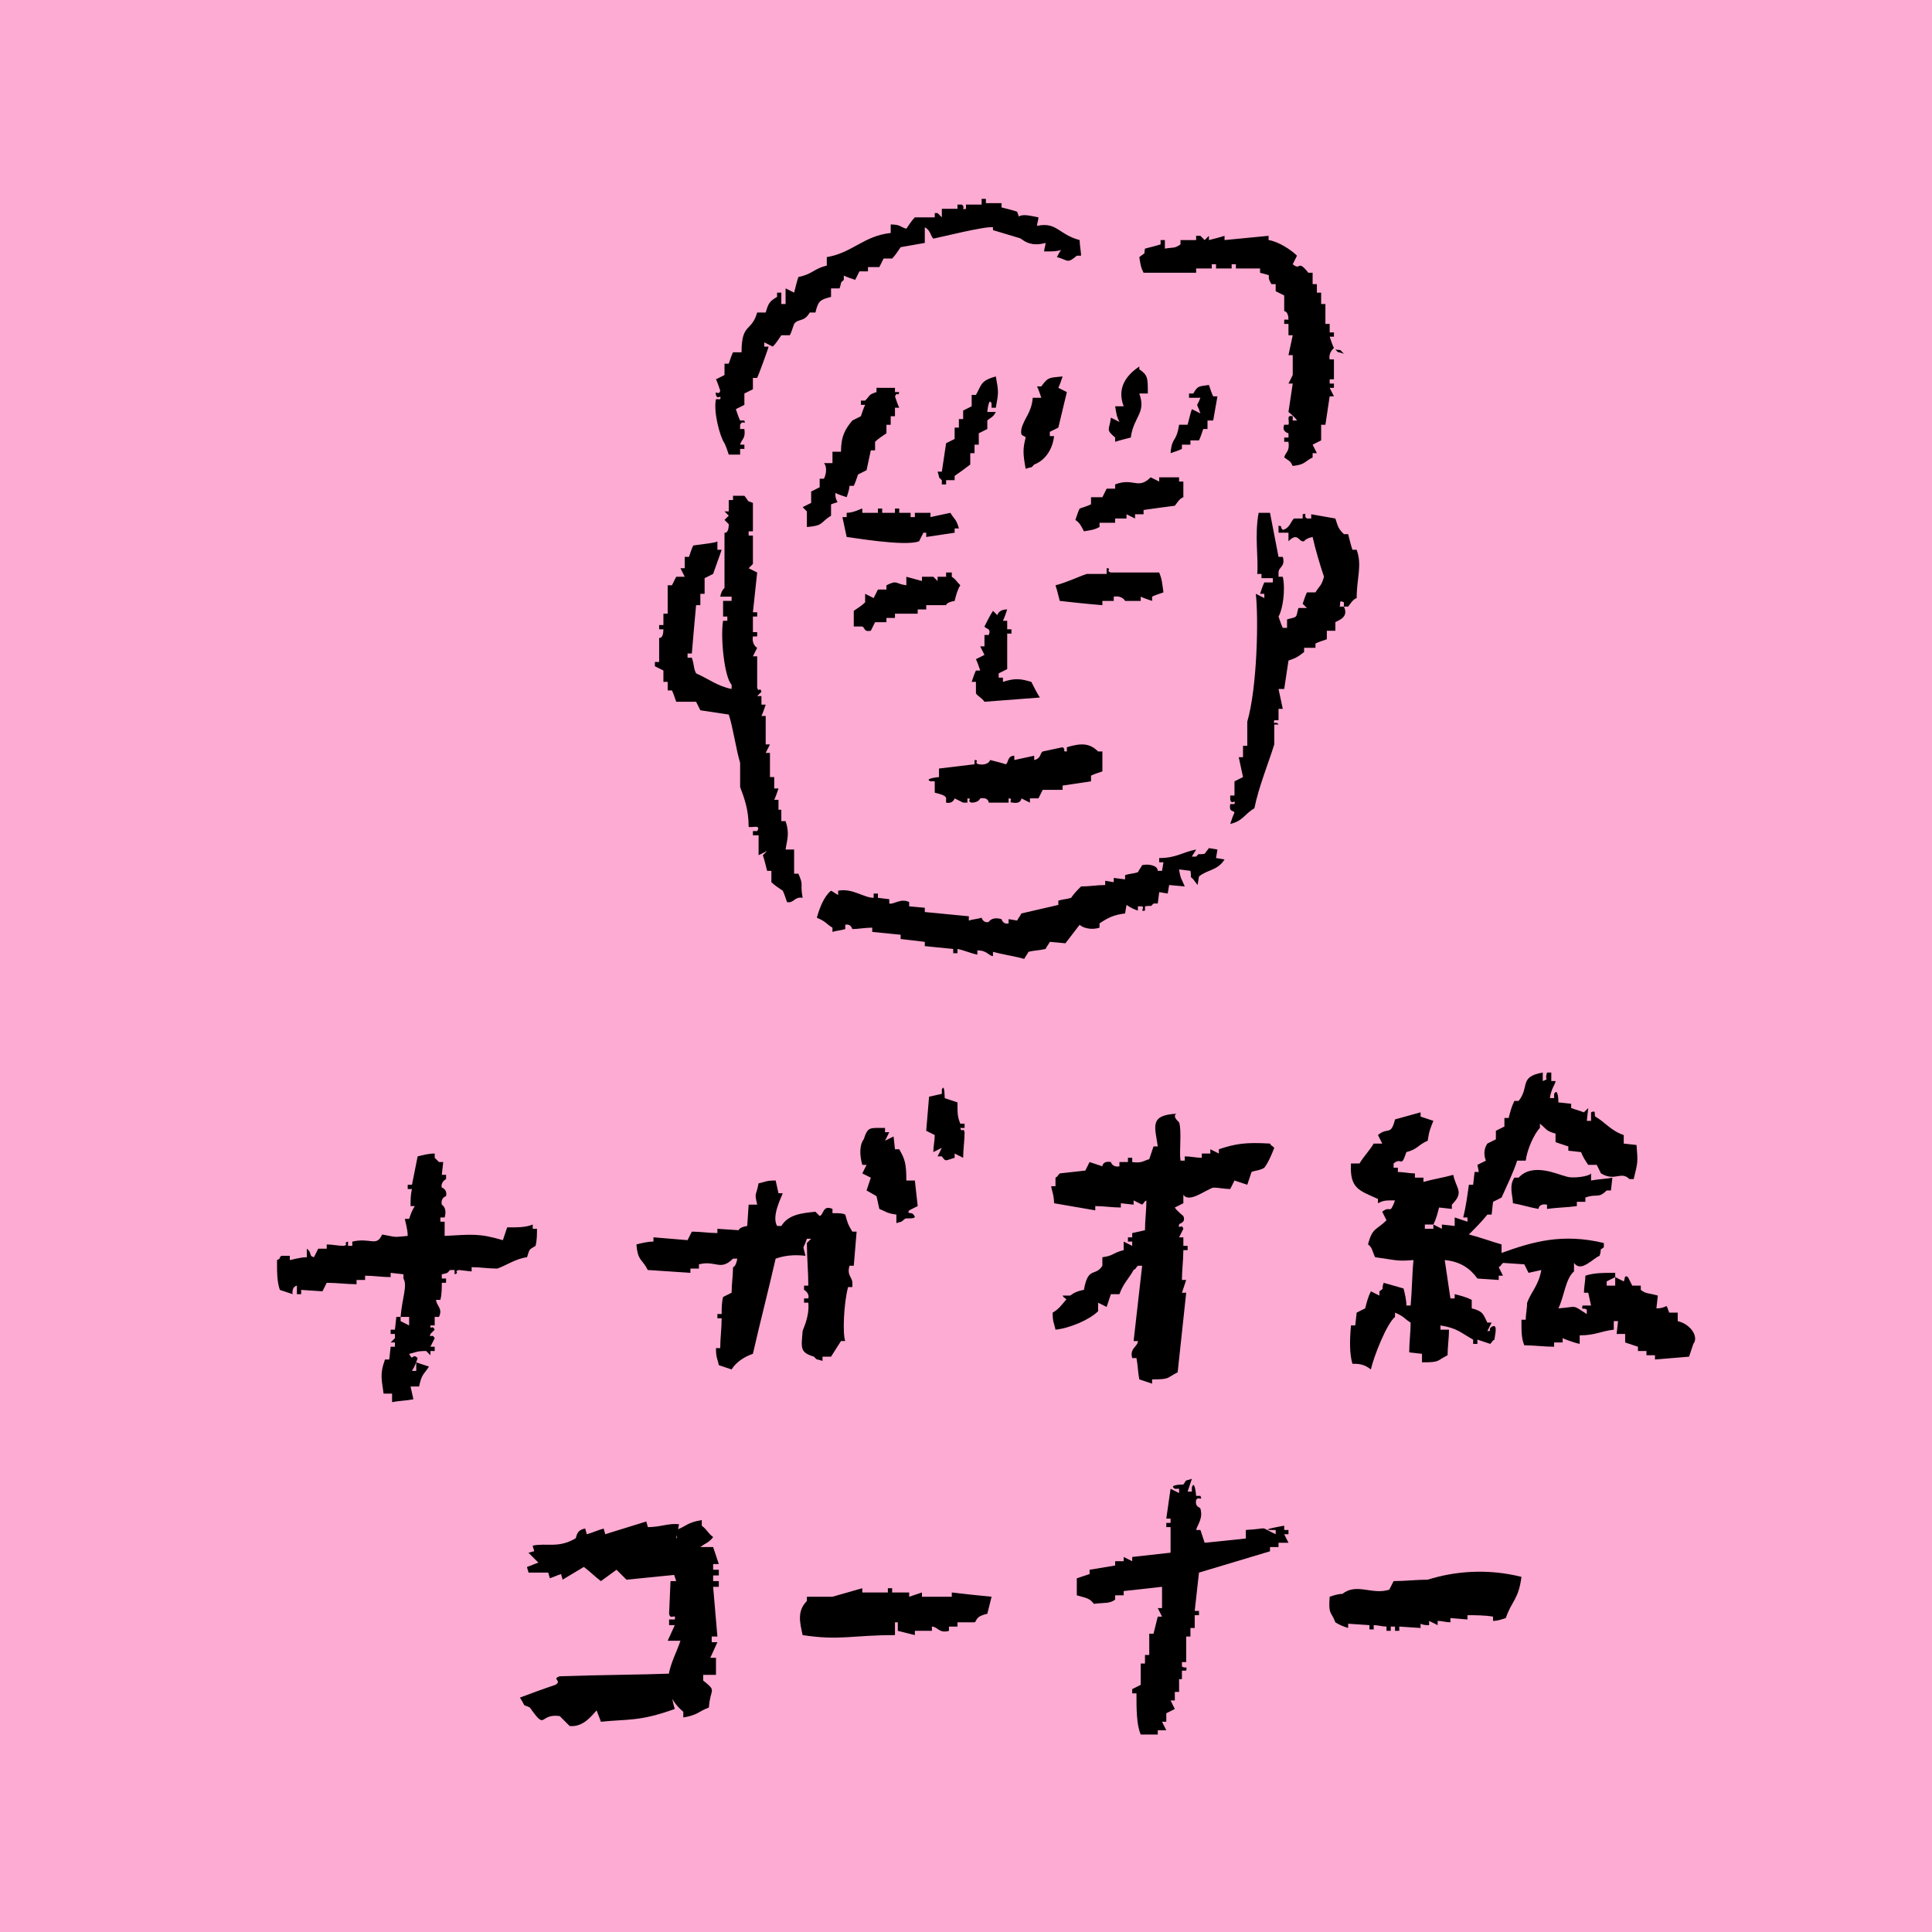
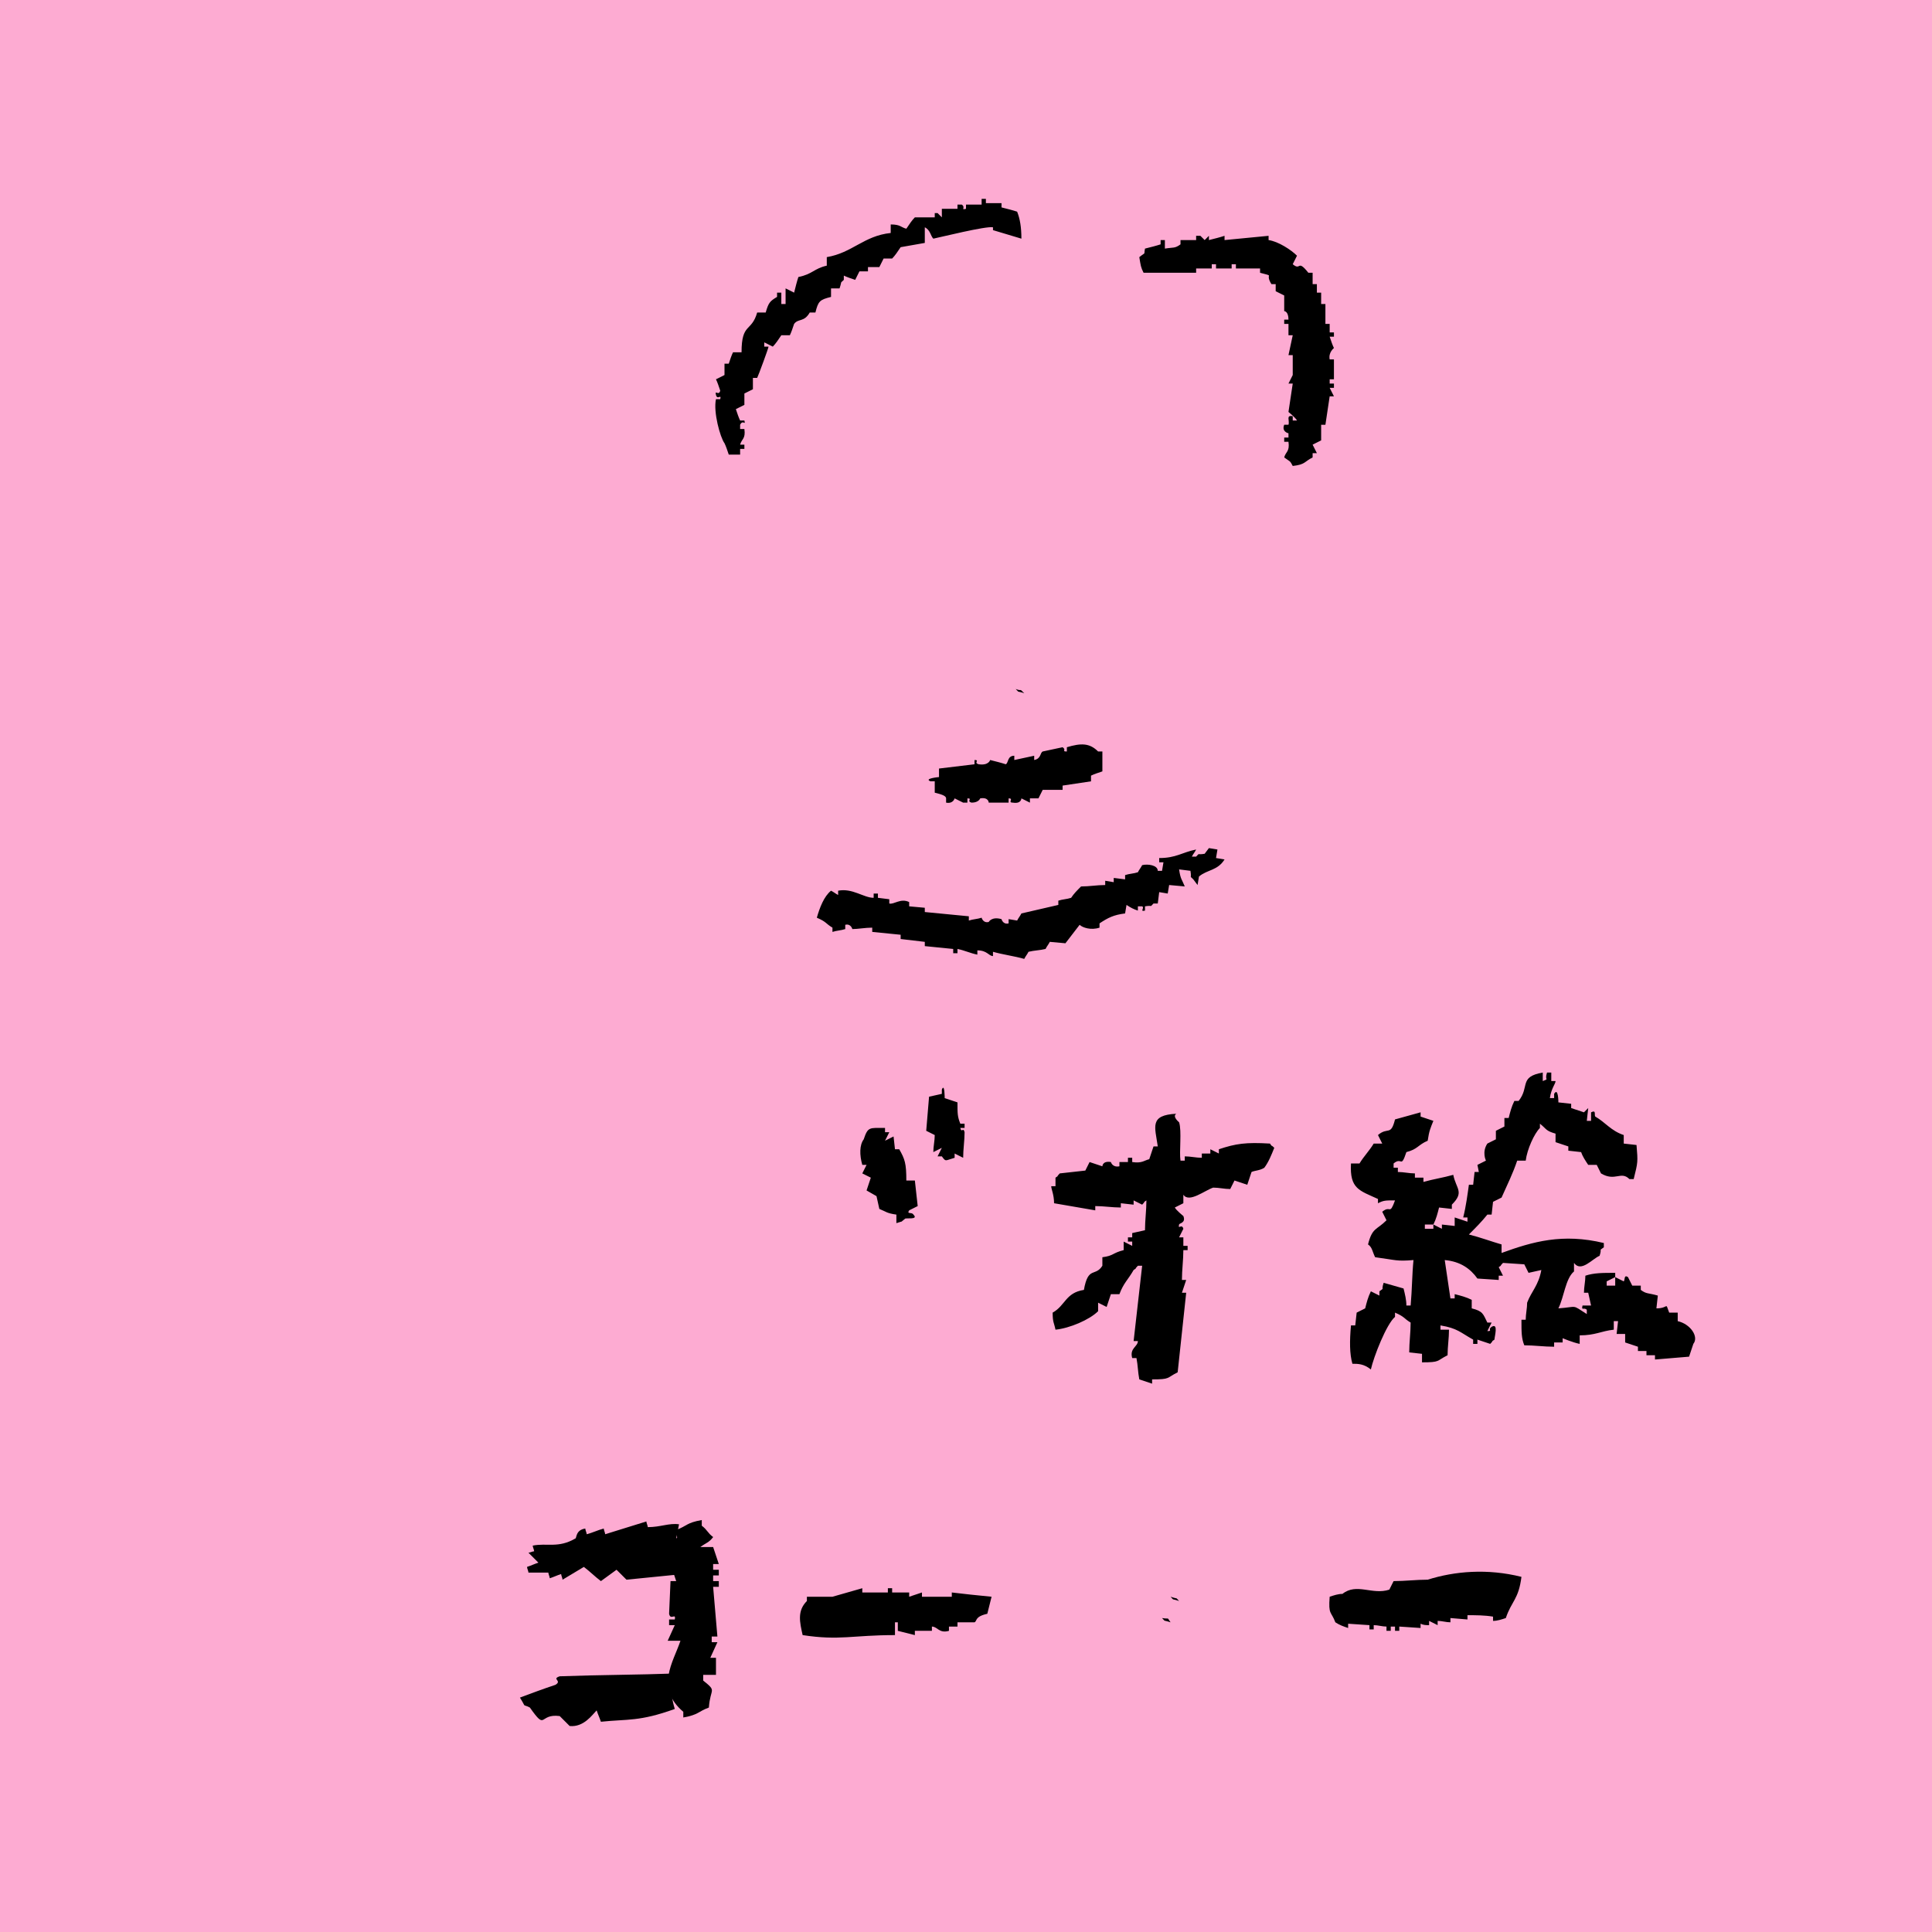
<svg xmlns="http://www.w3.org/2000/svg" version="1.1" id="レイヤー_1" x="0px" y="0px" viewBox="0 0 136 136" style="enable-background:new 0 0 136 136;" xml:space="preserve">
  <style type="text/css">
	.st0{fill:#FDABD2;}
	.st1{fill-rule:evenodd;clip-rule:evenodd;}
</style>
  <path class="st0" d="M0,0h136v136H0V0z" />
  <g>
    <path class="st1" d="M108.6,75.5c0,0.2,0,0.4,0,0.6c0.5-0.2,0.1,0,0.3-0.6c0.1,0,0.2,0,0.3,0c0,0.2,0,0.4,0,0.6c0.1,0,0.2,0,0.3,0   c0,0.2-0.3,0.5-0.4,1.2c0.1,0,0.2,0,0.3,0c0-0.1,0-0.2,0-0.3c0.3-0.5,0.3,0.6,0.3,0.6l0.9,0.1c0,0.1,0,0.2,0,0.3   c0.3,0.1,0.6,0.2,0.9,0.3l0.3-0.3l-0.1,0.9c0.1,0,0.2,0,0.3,0c0-0.2,0-0.4,0-0.6c0.4-0.2,0.2,0.2,0.3,0.3c0.7,0.4,1.1,1,2,1.3   c0,0.2,0,0.4,0,0.6l0.9,0.1c0.1,1.2,0.1,1.2-0.2,2.4c-0.1,0-0.2,0-0.3,0c-0.6-0.6-1,0.2-2-0.4c-0.1-0.2-0.2-0.4-0.3-0.6   c-0.2,0-0.4,0-0.6,0c-0.2-0.3-0.4-0.6-0.5-0.9l-0.9-0.1c0-0.1,0-0.2,0-0.3c-0.3-0.1-0.6-0.2-0.9-0.3c0-0.2,0-0.4,0-0.6   c-0.7-0.2-0.6-0.3-1.1-0.7c0,0.1,0,0.2,0,0.3c-0.4,0.4-0.9,1.5-1,2.3c-0.2,0-0.4,0-0.6,0c-0.3,0.9-0.7,1.7-1.1,2.6   c-0.2,0.1-0.4,0.2-0.6,0.3l-0.1,0.9c-0.1,0-0.2,0-0.3,0c-0.4,0.5-0.8,0.9-1.3,1.4c0.8,0.2,1.6,0.5,2.3,0.7c0,0.2,0,0.4,0,0.6   c2.2-0.8,4.3-1.4,7.2-0.7c0,0.1,0,0.2,0,0.3c-0.4,0.3-0.1,0-0.3,0.6c-0.5,0.2-1.3,1.2-1.8,0.5c0,0.2,0,0.4,0,0.6   c-0.6,0.5-0.7,1.8-1.1,2.6c1.4-0.1,0.9-0.3,2,0.4c0-0.1,0-0.2,0-0.3c-0.2-0.2-0.4,0.1-0.3-0.3c0.2,0,0.4,0,0.6,0l-0.2-0.9   c-0.1,0-0.2,0-0.3,0c0-0.4,0.1-0.8,0.1-1.2c0.6-0.2,1.2-0.2,2.1-0.2c0,0.1,0,0.2,0,0.3c-0.2,0.1-0.4,0.2-0.6,0.3c0,0.1,0,0.2,0,0.3   c0.2,0,0.4,0,0.6,0c0-0.2,0-0.4,0-0.6l0.6,0.3c0.1-0.1,0-0.5,0.3-0.3c0.1,0.2,0.2,0.4,0.3,0.6c0.2,0,0.4,0,0.6,0c0,0.1,0,0.2,0,0.3   c0.4,0.3,0.5,0.2,1.2,0.4l-0.1,0.9c0.9,0,0.6-0.5,0.9,0.3c0.2,0,0.4,0,0.6,0c0,0.2,0,0.4,0,0.6c0.9,0.2,1.5,1.1,1.1,1.6   c-0.1,0.3-0.2,0.6-0.3,0.9l-2.4,0.2c0-0.1,0-0.2,0-0.3c-0.2,0-0.4,0-0.6,0c0-0.1,0-0.2,0-0.3c-0.2,0-0.4,0-0.6,0c0-0.1,0-0.2,0-0.3   c-0.3-0.1-0.6-0.2-0.9-0.3c0-0.2,0-0.4,0-0.6c-0.2,0-0.4,0-0.6,0l0.1-0.9c-0.1,0-0.2,0-0.3,0c0,0.2,0,0.4,0,0.6   c-0.9,0.1-1.3,0.4-2.4,0.4c0,0.2,0,0.4,0,0.6c-0.5-0.1-1.2-0.4-1.2-0.4c0,0.1,0,0.2,0,0.3c-0.2,0-0.4,0-0.6,0c0,0.1,0,0.2,0,0.3   c-0.7,0-1.4-0.1-2.1-0.1c-0.2-0.5-0.2-0.9-0.2-1.8c0.1,0,0.2,0,0.3,0c0-0.4,0.1-0.8,0.1-1.2c0.3-0.8,0.8-1.2,1-2.3l-0.9,0.2   c-0.1-0.2-0.2-0.4-0.3-0.6l-1.5-0.1c-0.3,0.3,0,0.1-0.3,0.3c0.1,0.2,0.2,0.4,0.3,0.6c-0.1,0-0.2,0-0.3,0c0,0.1,0,0.2,0,0.3   l-1.5-0.1c-0.5-0.7-1.2-1.2-2.3-1.3l0.4,2.7c0.1,0,0.2,0,0.3,0c0-0.1,0-0.2,0-0.3c0.4,0.1,0.8,0.2,1.2,0.4c0,0.2,0,0.4,0,0.6   c0.8,0.2,0.8,0.4,1.1,1c0.1,0,0.2,0,0.3,0l-0.3,0.6c0.4,0,0-0.1,0.3-0.3c0.5-0.3,0.2,0.7,0.2,0.9c-0.3,0.2,0,0-0.3,0.3   c-0.3-0.1-0.6-0.2-0.9-0.3c0,0.1,0,0.2,0,0.3c-0.1,0-0.2,0-0.3,0c0-0.1,0-0.2,0-0.3c-0.9-0.5-1.1-0.8-2.3-1c0,0.1,0,0.2,0,0.3   c0.2,0,0.4,0,0.6,0c0,0.6-0.1,1.2-0.1,1.8c-0.8,0.4-0.5,0.5-1.8,0.5c0-0.2,0-0.4,0-0.6l-0.9-0.1c0-0.7,0.1-1.4,0.1-2.1   c-0.5-0.3-0.4-0.4-1.1-0.7c0,0.1,0,0.2,0,0.3c-0.6,0.5-1.5,2.8-1.7,3.7C96,96,95.6,96,95.2,96c-0.2-0.7-0.2-1.6-0.1-2.7   c0.1,0,0.2,0,0.3,0l0.1-0.9c0.2-0.1,0.4-0.2,0.6-0.3c0.1-0.4,0.2-0.8,0.4-1.2l0.6,0.3c0-0.1,0-0.2,0-0.3c0.4-0.3,0.1,0,0.3-0.6   l1.4,0.4c0.1,0.4,0.2,0.8,0.2,1.2c0.1,0,0.2,0,0.3,0c0.1-1.1,0.1-2.2,0.2-3.2c-1.2,0.1-1.2,0-2.7-0.2c-0.2-0.4-0.2-0.7-0.5-0.9   c0.3-1.2,0.6-1,1.3-1.7c-0.1-0.2-0.2-0.4-0.3-0.6c0.6-0.5,0.5,0.3,0.9-0.8c-0.7,0-0.8,0-1.2,0.2c0-0.1,0-0.2,0-0.3   c-1.3-0.6-2-0.7-1.9-2.5c0.2,0,0.4,0,0.6,0c0.3-0.5,0.7-0.9,1-1.4c0.2,0,0.4,0,0.6,0c-0.1-0.2-0.2-0.4-0.3-0.6   c0.7-0.6,0.9,0.1,1.2-1.1l1.8-0.5c0,0.1,0,0.2,0,0.3c0.3,0.1,0.6,0.2,0.9,0.3c-0.2,0.5-0.3,0.7-0.4,1.4c-0.7,0.3-0.7,0.6-1.5,0.8   c-0.4,1.2-0.3,0.3-0.9,0.8c0,0.1,0,0.2,0,0.3c0.1,0,0.2,0,0.3,0c0,0.1,0,0.2,0,0.3c0.4,0,0.8,0.1,1.2,0.1c0,0.1,0,0.2,0,0.3   c0.2,0,0.4,0,0.6,0c0,0.1,0,0.2,0,0.3c0.7-0.2,1.4-0.3,2.1-0.5c0.2,1,0.8,1.2-0.1,2.1c0,0.1,0,0.2,0,0.3l-0.9-0.1   c-0.1,0.4-0.2,0.8-0.4,1.2c-0.2,0-0.4,0-0.6,0c0,0.1,0,0.2,0,0.3c0.2,0,0.4,0,0.6,0c0-0.1,0-0.2,0-0.3l0.6,0.3c0-0.1,0-0.2,0-0.3   l0.9,0.1c0-0.2,0-0.4,0-0.6c0.3,0.1,0.6,0.2,0.9,0.3c0-0.1,0-0.2,0-0.3c-0.1,0-0.2,0-0.3,0c0.2-0.8,0.3-1.6,0.4-2.3   c0.1,0,0.2,0,0.3,0l0.1-0.9c0.1,0,0.2,0,0.3,0L104,82c0.2-0.1,0.4-0.2,0.6-0.3c0,0-0.3-0.6,0.1-1.2c0.2-0.1,0.4-0.2,0.6-0.3   c0-0.2,0-0.4,0-0.6c0.2-0.1,0.4-0.2,0.6-0.3c0-0.2,0-0.4,0-0.6c0.1,0,0.2,0,0.3,0c0.1-0.4,0.2-0.8,0.4-1.2c0.1,0,0.2,0,0.3,0   C107.7,76.5,106.9,75.8,108.6,75.5L108.6,75.5z M66.5,77.3c0.3,0.1,0.6,0.2,0.9,0.3c0,0.8,0,1,0.2,1.5c0.1,0,0.2,0,0.3,0   c0,0.1,0,0.2,0,0.3c-0.1,0-0.2,0-0.3,0c0.1,0.4,0.2-0.1,0.3,0.3c0,0.6-0.1,1.2-0.1,1.8l-0.6-0.3c0,0.1,0,0.2,0,0.3   c-0.7,0.2-0.6,0.3-0.9-0.1c-0.1,0-0.2,0-0.3,0l0.3-0.6c-0.2,0.1-0.4,0.2-0.6,0.3c0-0.4,0.1-0.8,0.1-1.2l-0.6-0.3l0.2-2.4l0.9-0.2   c0-0.1,0-0.2,0-0.3C66.5,76.2,66.5,77.3,66.5,77.3z M88.1,82.5c-0.1,0.3-0.2,0.6-0.3,0.9c-0.3-0.1-0.6-0.2-0.9-0.3l-0.3,0.6   c-0.4,0-0.8-0.1-1.2-0.1c-0.6,0.2-1.7,1.1-2.1,0.5c0,0.2,0,0.4,0,0.6c-0.2,0.1-0.4,0.2-0.6,0.3c0.1,0.2,0.6,0.6,0.6,0.6   c0.2,0.5-0.3,0.5-0.3,0.6c-0.1,0.4,0.2-0.1,0.3,0.3l-0.3,0.6c0.1,0,0.2,0,0.3,0c0,0.2,0,0.4,0,0.6c0.1,0,0.2,0,0.3,0   c0,0.1,0,0.2,0,0.3c-0.1,0-0.2,0-0.3,0c0,0.7-0.1,1.4-0.1,2.1c0.1,0,0.2,0,0.3,0c-0.1,0.3-0.2,0.6-0.3,0.9c0.1,0,0.2,0,0.3,0   c-0.2,1.9-0.4,3.7-0.6,5.6c-0.8,0.4-0.5,0.5-1.8,0.5c0,0.1,0,0.2,0,0.3c-0.3-0.1-0.6-0.2-0.9-0.3c-0.1-0.5-0.1-1-0.2-1.5   c-0.1,0-0.2,0-0.3,0c-0.2-0.7,0.4-0.8,0.4-1.2c-0.1,0-0.2,0-0.3,0l0.6-5.3c-0.1,0-0.2,0-0.3,0c-0.3,0.3,0,0.1-0.3,0.3   c-0.4,0.7-0.7,0.9-1,1.7c-0.2,0-0.4,0-0.6,0c-0.1,0.3-0.2,0.6-0.3,0.9l-0.6-0.3c0,0.2,0,0.4,0,0.6c-0.6,0.6-2,1.2-3,1.3   c-0.1-0.5-0.2-0.5-0.2-1.2c0.9-0.5,0.9-1.4,2.2-1.6c0.3-1.7,0.8-0.9,1.3-1.7c0-0.2,0-0.4,0-0.6c0.8-0.1,0.7-0.3,1.5-0.5   c0-0.2,0-0.4,0-0.6l0.6,0.3c0-0.1,0-0.2,0-0.3c-0.1,0-0.2,0-0.3,0c0-0.1,0-0.2,0-0.3c0.1,0,0.2,0,0.3,0c0-0.1,0-0.2,0-0.3l0.9-0.2   c0-0.7,0.1-1.4,0.1-2.1c-0.3,0.2,0,0-0.3,0.3l-0.6-0.3c0,0.1,0,0.2,0,0.3l-0.9-0.1c0,0.1,0,0.2,0,0.3c-0.6,0-1.2-0.1-1.8-0.1   c0,0.1,0,0.2,0,0.3l-2.9-0.5c0-0.6-0.2-1-0.2-1.2c0.1,0,0.2,0,0.3,0c0-0.2,0-0.4,0-0.6c0.3-0.2,0,0,0.3-0.3l1.8-0.2l0.3-0.6   c0.3,0.1,0.6,0.2,0.9,0.3c0,0,0-0.4,0.6-0.3c0,0,0.1,0.4,0.6,0.3c0-0.1,0-0.2,0-0.3c0.2,0,0.4,0,0.6,0c0-0.1,0-0.2,0-0.3   c0.1,0,0.2,0,0.3,0c0,0.1,0,0.2,0,0.3c0.7,0.1,0.8-0.1,1.2-0.2c0.1-0.3,0.2-0.6,0.3-0.9c0.1,0,0.2,0,0.3,0   c-0.2-1.4-0.6-2.2,1.3-2.3C82.5,78.6,83,79,83,79c0.2,0.6,0,2.1,0.1,2.7c0.1,0,0.2,0,0.3,0c0-0.1,0-0.2,0-0.3   c0.4,0,0.8,0.1,1.2,0.1c0-0.1,0-0.2,0-0.3c0.2,0,0.4,0,0.6,0c0-0.1,0-0.2,0-0.3l0.6,0.3c0-0.1,0-0.2,0-0.3c1.2-0.4,1.9-0.5,3.6-0.4   c0.2,0.3,0,0,0.3,0.3c-0.2,0.5-0.4,1-0.7,1.4C88.7,82.4,88.3,82.4,88.1,82.5L88.1,82.5z M63.8,83.1c0.2,0,0.4,0,0.6,0l0.2,1.8   c-0.2,0.1-0.4,0.2-0.6,0.3c-0.2,0.3,0.2,0.1,0.3,0.3c0.4,0.4-0.6,0.2-0.6,0.3c-0.4,0.3,0,0.1-0.6,0.3c0-0.2,0-0.4,0-0.6   c-0.7-0.1-0.7-0.2-1.2-0.4l-0.2-0.9L61,83.8c0.1-0.3,0.2-0.6,0.3-0.9l-0.6-0.3l0.3-0.6c-0.1,0-0.2,0-0.3,0   c-0.2-0.7-0.2-1.4,0.1-1.8c0.3-0.9,0.4-0.8,1.5-0.8c0,0.1,0,0.2,0,0.3c0.1,0,0.2,0,0.3,0l-0.3,0.6c0.2-0.1,0.4-0.2,0.6-0.3L63,80.9   c0.1,0,0.2,0,0.3,0C63.7,81.6,63.8,81.9,63.8,83.1z" />
-     <path class="st1" d="M112,83.1c0.5-0.1,1-0.1,1.5-0.2l-0.1,0.9c-0.1,0-0.2,0-0.3,0c-0.6,0.6-0.7,0.2-1.5,0.5c0,0.1,0,0.2,0,0.3   c-0.2,0-0.4,0-0.6,0c0,0.1,0,0.2,0,0.3c-0.7,0.1-1.4,0.1-2.1,0.2c0-0.1,0-0.2,0-0.3c-0.5-0.1-0.6,0.2-0.6,0.3   c-0.6-0.1-1.2-0.3-1.8-0.4c0-0.5-0.3-1.2,0.1-1.8c0.1,0,0.2,0,0.3,0c1-1.1,2.8-0.2,3.3-0.1c0.5,0.2,1.7,0,1.8-0.2   C112,82.7,112,82.9,112,83.1z M31.3,87c1.9-0.1,2.4-0.2,4.1,0.3c0.1-0.3,0.2-0.6,0.3-0.9c0.8,0,1.3,0,1.8-0.2c0,0.1,0,0.2,0,0.3   c0.1,0,0.2,0,0.3,0c0,0.4,0,0.8-0.1,1.2c-0.5,0.3-0.4,0.2-0.6,0.8c-0.8,0.1-1.5,0.6-2.1,0.8c-0.6,0-1.2-0.1-1.8-0.1   c0,0.1,0,0.2,0,0.3l-0.9-0.1c-0.4,0.1,0.1,0.2-0.3,0.3c0-0.1,0-0.2,0-0.3c-0.1,0-0.2,0-0.3,0c-0.2,0.1,0,0.2-0.6,0.3   c0,0.1,0,0.2,0,0.3c0.1,0,0.2,0,0.3,0c0,0.1,0,0.2,0,0.3c-0.1,0-0.2,0-0.3,0c0,0.4,0,0.8-0.1,1.2c-0.1,0-0.2,0-0.3,0   c0,0.4,0.5,0.6,0.2,1.2c-0.1,0-0.2,0-0.3,0c0,0.2,0,0.4,0,0.6c-0.1,0-0.2,0-0.3,0c0,0.4,0.1-0.1,0.3,0.3l-0.3,0.3   c-0.1,0.4,0.1-0.1,0.3,0.3l-0.3,0.6c0.1,0,0.2,0,0.3,0c0,0.1,0,0.2,0,0.3c-0.1,0-0.2,0-0.3,0c0,0.1,0,0.2,0,0.3l-0.3-0.3   c-0.7,0-0.7,0.1-1.2,0.2c0.3,0.6,0.2-0.1,0.6,0.3c-0.1,0.3-0.2,0.6-0.4,0.9c0.1,0,0.2,0,0.3,0c0-0.2,0-0.4,0-0.6   c0.3,0.1,0.6,0.2,0.9,0.3c-0.4,0.6-0.5,0.5-0.7,1.4c-0.2,0-0.4,0-0.6,0l0.2,0.9c-0.5,0.1-1,0.1-1.5,0.2c0-0.2,0-0.4,0-0.6   c-0.2,0-0.4,0-0.6,0c-0.1-0.9-0.3-1.3,0.1-2.4c0.1,0,0.2,0,0.3,0l0.1-0.9c0.1,0,0.2,0,0.3,0c0-0.1,0-0.2,0-0.3c-0.1,0-0.2,0-0.3,0   l0.3-0.3c0-0.1,0-0.2,0-0.3c-0.1,0-0.2,0-0.3,0c0-0.1,0-0.2,0-0.3c0.1,0,0.2,0,0.3,0l0.1-0.9c0.1,0,0.2,0,0.3,0c0,0.1,0,0.2,0,0.3   l0.6,0.3c0-0.2,0-0.4,0-0.6c-0.2,0-0.4,0-0.6,0c0.1-1.3,0.5-2.2,0.2-2.7c0-0.1,0-0.2,0-0.3l-0.9-0.1c0,0.1,0,0.2,0,0.3   c-0.6,0-1.2-0.1-1.8-0.1c0,0.1,0,0.2,0,0.3c-0.2,0-0.4,0-0.6,0c0,0.1,0,0.2,0,0.3c-0.7,0-1.4-0.1-2.1-0.1l-0.3,0.6l-1.5-0.1   c0,0.1,0,0.2,0,0.3c-0.1,0-0.2,0-0.3,0c0-0.2,0-0.4,0-0.6c-0.4,0.1-0.3,0.6-0.3,0.6c-0.3-0.1-0.6-0.2-0.9-0.3   c-0.2-0.6-0.2-1.2-0.2-2.1c0.4-0.2,0,0,0.3-0.3c0.2,0,0.4,0,0.6,0c0,0.1,0,0.2,0,0.3c0.1,0,0.7-0.2,1.2-0.2c0-0.2,0-0.4,0-0.6   c0.4,0.3,0.1,0.5,0.5,0.6l0.3-0.6c0.2,0,0.4,0,0.6,0c0-0.1,0-0.2,0-0.3c0.4,0,0.8,0.1,1.2,0.1c0.4-0.1-0.1-0.2,0.3-0.3   c0,0.1,0,0.2,0,0.3c0.1,0,0.2,0,0.3,0c0-0.1,0-0.2,0-0.3c1.3-0.3,1.7,0.4,2.1-0.5c1.1,0.2,0.7,0.2,1.8,0.1c0-0.5-0.2-1.1-0.2-1.2   c0.1,0,0.2,0,0.3,0c0.1-0.3,0.2-0.6,0.4-0.9c-0.1,0-0.2,0-0.3,0c0-0.4,0-0.8,0.1-1.2c-0.1,0-0.2,0-0.3,0c0-0.1,0-0.2,0-0.3   c0.1,0,0.2,0,0.3,0l0.4-2c0.4-0.1,0.8-0.2,1.2-0.2c0,0.1,0,0.2,0,0.3c0.3,0.3,0,0,0.3,0.3c0.1,0,0.2,0,0.3,0l-0.1,0.9   c0.1,0,0.2,0,0.3,0c0,0.1,0,0.2,0,0.3c0,0-0.4,0.2-0.3,0.6c0,0,0.4,0.1,0.3,0.6c0,0-0.4,0.1-0.3,0.6c0,0,0.4,0.2,0.2,0.9   c-0.1,0-0.2,0-0.3,0c0,0.1,0,0.2,0,0.3c0.1,0,0.2,0,0.3,0C31.3,86.4,31.3,86.7,31.3,87L31.3,87z M59.5,85.5   c0.2,0.7,0.2,0.7,0.5,1.2c0.1,0,0.2,0,0.3,0l-0.2,2.4c-0.1,0-0.2,0-0.3,0c-0.2,0.7,0.2,0.8,0.2,1.2c0,0.1,0,0.2,0,0.3   c-0.1,0-0.2,0-0.3,0c-0.3,1.1-0.4,3.3-0.2,3.8c-0.1,0-0.2,0-0.3,0l-0.7,1.1c-0.2,0-0.4,0-0.6,0c0,0.1,0,0.2,0,0.3   c-0.6-0.2-0.3,0-0.6-0.3c-1-0.3-0.9-0.6-0.8-1.8c0-0.1,0.5-1,0.4-2c-0.1,0-0.2,0-0.3,0c0-0.1,0-0.2,0-0.3c0.1,0,0.2,0,0.3,0   c0.1-0.4-0.3-0.6-0.3-0.6c0-0.1,0-0.2,0-0.3c0.1,0,0.2,0,0.3,0c0-1-0.1-2-0.1-3l0.3-0.3c-0.1,0-0.2,0-0.3,0   c-0.3,0.9-0.3,0.3-0.1,1.2c-0.9-0.1-1.5,0-2.1,0.2c-0.5,2.2-1.1,4.5-1.6,6.7c-0.6,0.2-1.2,0.6-1.5,1.1c-0.3-0.1-0.6-0.2-0.9-0.3   c-0.1-0.5-0.2-0.5-0.2-1.2c0.1,0,0.2,0,0.3,0c0-0.7,0.1-1.4,0.1-2.1c-0.1,0-0.2,0-0.3,0c0-0.1,0-0.2,0-0.3c0.1,0,0.2,0,0.3,0   c0-0.4,0-0.8,0.1-1.2c0.2-0.1,0.4-0.2,0.6-0.3c0-0.6,0.1-1.2,0.1-1.8c0,0,0.2,0,0.3-0.6c-0.1,0-0.2,0-0.3,0   c-0.9,0.9-1.2,0.1-2.4,0.4c0,0.1,0,0.2,0,0.3c-0.2,0-0.4,0-0.6,0c0,0.1,0,0.2,0,0.3l-3-0.2c-0.4-0.8-0.7-0.6-0.8-1.8   c0.4-0.1,0.8-0.2,1.2-0.2c0-0.1,0-0.2,0-0.3l2.4,0.2l0.3-0.6c0.6,0,1.2,0.1,1.8,0.1c0-0.1,0-0.2,0-0.3l1.5,0.1c0,0,0-0.2,0.6-0.3   l0.1-1.5c0.2,0,0.4,0,0.6,0c-0.2-0.9-0.1-0.5,0.1-1.5c0.5-0.1,0.5-0.2,1.2-0.2l0.2,0.9c0.1,0,0.2,0,0.3,0c-0.1,0.3-0.8,1.6-0.4,2.3   c0.1,0,0.2,0,0.3,0c0.5-0.8,1.4-0.9,2.4-1l0.3,0.3c0.3-0.1,0.2-0.8,0.9-0.5c0,0.1,0,0.2,0,0.3C59.1,85.4,59.3,85.4,59.5,85.5   L59.5,85.5z" />
-     <path class="st1" d="M55.9,86.4c0.3,0.4,0,0.1,0.6,0.3C56.1,86.4,56.4,86.6,55.9,86.4z M82.8,91.1c-0.2,0-0.4,0-0.6,0   c0.2,0.3,0,0,0.3,0.3c0,0.1,0,0.2,0,0.3c0.1,0,0.2,0,0.3,0C82.8,91.4,82.8,91.3,82.8,91.1z M75.4,91.2c-0.2,0-0.4,0-0.6,0   c0.2,0.3,0,0,0.3,0.3c0,0.1,0,0.2,0,0.3c0.1,0,0.2,0,0.3,0C75.4,91.6,75.4,91.4,75.4,91.2z M116.9,94.7c0-0.2,0-0.4,0-0.6   c-0.3,0.2,0,0-0.3,0.3c-0.1,0-0.2,0-0.3,0C116.6,94.7,116.3,94.4,116.9,94.7z M30.5,89.9c0,0.2,0,0.4,0,0.6c0.1,0,0.2,0,0.3,0   c0-0.2,0-0.4,0-0.6C30.7,89.9,30.6,89.9,30.5,89.9z" />
    <g>
-       <path class="st1" d="M83.9,104.1c-0.1,0.3-0.2,0.6-0.3,0.9h0.3v-0.3c0.2-0.6,0.3,0.6,0.3,0.6h0.3c0.2,0.4-0.2,0-0.3,0.3    c-0.1,0.5,0.3,0.5,0.3,0.6c0.2,0.7-0.2,1.1-0.3,1.5h0.3c0.1,0.3,0.2,0.6,0.3,0.9c1-0.1,2-0.2,2.9-0.3v-0.6    c1.8-0.1,0.8-0.3,2.1,0.3v-0.3h-0.3c-0.9,0,0.9-0.3,0.9-0.3v0.3h0.3v0.3h-0.3c0.1,0.2,0.2,0.4,0.3,0.6H90v0.3h-0.6v0.3l-5,1.5    c-0.1,0.9-0.2,1.8-0.3,2.7h0.3v0.3h-0.3v0.9h-0.3v0.6h-0.3v1.8h-0.3v0.3c0.2,0.2,0.4-0.1,0.3,0.3h-0.3v0.6H83v0.9h-0.3v0.6h-0.3    c0.1,0.2,0.2,0.4,0.3,0.6c-0.2,0.1-0.4,0.2-0.6,0.3v0.6h-0.3c0.1,0.2,0.2,0.4,0.3,0.6h-0.6v0.3h-1.2c-0.3-0.7-0.3-1.8-0.3-2.9    h-0.3v-0.3c0.2-0.1,0.4-0.2,0.6-0.3v-1.5h0.3v-0.6h0.3v-1.5h0.3c0.1-0.4,0.2-0.8,0.3-1.2h0.3c-0.1-0.2-0.2-0.4-0.3-0.6h0.3v-1.5    c-0.9,0.1-1.8,0.2-2.7,0.3v0.3h-0.6v0.3c-0.4,0.3-0.7,0.2-1.5,0.3c-0.3-0.4-0.5-0.4-1.2-0.6v-1.2c0.3-0.1,0.6-0.2,0.9-0.3v-0.3    c0.6-0.1,1.2-0.2,1.8-0.3v-0.3h0.6v-0.3c0.2,0.1,0.4,0.2,0.6,0.3v-0.3c0.9-0.1,1.8-0.2,2.7-0.3v-1.8h-0.3v-0.3h0.3v-0.3h-0.3    c0.1-0.7,0.2-1.4,0.3-2.1c0.2,0.1,0.4,0.2,0.6,0.3v-0.3h-0.3c-0.5-0.3,0.6-0.3,0.6-0.3C83.6,104.1,83.3,104.3,83.9,104.1    L83.9,104.1z" />
      <path class="st1" d="M82.4,112.4c0.3,0.3,0,0.1,0.6,0.3C82.7,112.4,83,112.6,82.4,112.4z M81.8,113.9c0.3,0.3,0,0.1,0.6,0.3    C82.1,113.8,82.4,114,81.8,113.9z M107.1,111c-0.2,1.6-0.7,1.7-1.1,2.9c-0.3,0.1-0.6,0.2-0.9,0.2c0-0.1,0-0.2,0-0.3    c-0.6-0.1-1.2-0.1-1.8-0.1c0,0.1,0,0.2,0,0.3l-1.2-0.1c0,0.1,0,0.2,0,0.3c-0.3,0-0.6-0.1-0.9-0.1c0,0.1,0,0.2,0,0.3    c-0.2-0.1-0.4-0.2-0.6-0.3c0,0.1,0,0.2,0,0.3c-0.2,0-0.4,0-0.6-0.1c0,0.1,0,0.2,0,0.3l-1.5-0.1c0,0.1,0,0.2,0,0.3    c-0.1,0-0.2,0-0.3,0c0-0.1,0-0.2,0-0.3c-0.1,0-0.2,0-0.3,0c0,0.1,0,0.2,0,0.3c-0.1,0-0.2,0-0.3,0c0-0.1,0-0.2,0-0.3    c-0.3,0-0.6-0.1-0.9-0.1c0,0.1,0,0.2,0,0.3c-0.1,0-0.2,0-0.3,0c0-0.1,0-0.2,0-0.3l-1.5-0.1c0,0.1,0,0.2,0,0.3    c-0.3-0.1-0.6-0.2-0.9-0.4c-0.3-0.8-0.5-0.5-0.4-1.8c0.3-0.1,0.6-0.2,0.9-0.2c1-0.8,2.1,0.1,3.3-0.3c0.1-0.2,0.2-0.4,0.3-0.6    c0.8,0,1.6-0.1,2.4-0.1C102.4,110.6,104.7,110.4,107.1,111L107.1,111z M69.8,112.4c-0.1,0.4-0.2,0.8-0.3,1.2    c-0.9,0.2-0.7,0.5-0.9,0.6h-1.2v0.3h-0.6v0.3c-0.7,0.2-0.8-0.3-1.2-0.3v0.3h-1.2v0.3c-0.4-0.1-0.8-0.2-1.2-0.3v-0.6H63v0.9    c-3,0-3.9,0.4-6.5,0c-0.2-0.9-0.4-1.7,0.3-2.4v-0.3h1.8c0.7-0.2,1.4-0.4,2.1-0.6v0.3h1.8v-0.3h0.3v0.3h1.2v0.3    c0.3-0.1,0.6-0.2,0.9-0.3v0.3h2.1v-0.3C67.8,112.2,68.8,112.3,69.8,112.4z M47.5,120.3c-2.5,0.9-3.3,0.7-5.2,0.9    c-0.1-0.3-0.2-0.5-0.3-0.8c-0.3,0.3-0.9,1.2-1.9,1.1l-0.7-0.7c-1.5-0.2-0.9,1.1-2.1-0.6c-0.6-0.3-0.2,0.1-0.7-0.7    c0.8-0.3,1.6-0.6,2.5-0.9c0.5-0.3-0.3-0.4,0.3-0.6c2.7-0.1,5.5-0.1,8.2-0.2c0.2,0.5,0.4,1.1,0.6,1.6c-0.1,0.1-0.3,0.1-0.4,0.2    c0-0.1-0.1-0.3-0.2-0.4C47,118.7,47.5,120.3,47.5,120.3z" />
      <path class="st1" d="M50.2,108.9l0.4,1.2c-0.1,0-0.3,0-0.4,0c0,0.1,0,0.3,0,0.4c0.1,0,0.3,0,0.4,0c0,0.1,0,0.3,0,0.4    c-0.1,0-0.3,0-0.4,0c0,0.1,0,0.3,0,0.4c0.1,0,0.3,0,0.4,0c0,0.1,0,0.3,0,0.4c-0.1,0-0.3,0-0.4,0l0.3,3.5c-0.1,0-0.3,0-0.4,0    c0,0.1,0,0.3,0,0.4c0.1,0,0.3,0,0.4,0l-0.5,1.1c0.1,0,0.3,0,0.4,0c0,0.4,0,0.8,0,1.2l-0.9,0c0,0.1,0,0.3,0,0.4    c1,0.8,0.5,0.5,0.4,1.9c-0.8,0.3-0.7,0.5-1.8,0.7c0-0.1,0-0.3,0-0.4c-2-1.7-0.7-3.5-0.2-5l-0.9,0l0.5-1.1c-0.1,0-0.3,0-0.4,0    c0-0.1,0-0.3,0-0.4c0.1,0,0.3,0,0.4,0c0.1-0.5-0.3,0.1-0.4-0.4l0.1-2.3c0.1,0,0.3,0,0.4,0l-0.4-1.2c0.1,0,0.3,0,0.4,0l0-0.8    c0.1,0,0.3,0,0.4,0c0,0-0.4-1-0.4-1.6c0.8-0.3,0.7-0.5,1.8-0.7c0,0.1,0,0.3,0,0.4c0.4,0.3,0.4,0.5,0.8,0.8    c-0.3,0.4-0.5,0.4-0.9,0.7C49.6,108.9,49.9,108.9,50.2,108.9L50.2,108.9z" />
      <path class="st1" d="M48.1,110.8l-4,0.4c-0.2-0.2-0.5-0.5-0.7-0.7l-1.1,0.8c-0.4-0.3-0.8-0.7-1.2-1c-0.5,0.3-1,0.6-1.5,0.9    c0-0.1-0.1-0.3-0.1-0.4c-0.3,0.1-0.5,0.2-0.8,0.3c0-0.1-0.1-0.3-0.1-0.4c-0.5,0-0.9,0-1.4,0c0-0.1-0.1-0.3-0.1-0.4    c0.3-0.1,0.5-0.2,0.8-0.3c-0.2-0.2-0.5-0.5-0.7-0.7c0.1,0,0.3-0.1,0.4-0.1c0-0.1-0.1-0.3-0.1-0.4c1-0.2,1.8,0.2,3-0.5    c0.1,0,0-0.6,0.7-0.7c0,0.1,0.1,0.3,0.1,0.4c0.4-0.1,0.8-0.3,1.2-0.4c0,0.1,0.1,0.3,0.1,0.4c1-0.3,1.9-0.6,2.9-0.9    c0,0.1,0.1,0.3,0.1,0.4c0.9,0,1.5-0.3,2.2-0.2l-0.2,1c0.2-0.2,0.5-0.4,0.7-0.7c0.1,0.3,0.2,0.6,0.3,0.8c0.1,0,0.3-0.1,0.4-0.1    c0.1,0.3,0.2,0.6,0.3,0.8C48.8,109.6,48.3,110.2,48.1,110.8L48.1,110.8z M48,112.6c0.3-0.1,0.6-0.1,0.8-0.2c0-0.1-0.1-0.3-0.1-0.4    c-0.1,0-0.3,0.1-0.4,0.1c0-0.1-0.1-0.3-0.1-0.4c-0.1,0-0.3,0.1-0.4,0.1C47.9,112,48,112.3,48,112.6z" />
    </g>
  </g>
  <g>
    <path class="st1" d="M71.9,16.8c-0.7-0.2-1.3-0.4-2-0.6V16c-0.5-0.1-3.7,0.7-4.2,0.8c-0.2-0.2-0.2-0.6-0.6-0.8v1.1   c-0.6,0.1-1.1,0.2-1.7,0.3c-0.2,0.3-0.4,0.6-0.6,0.8h-0.6c-0.1,0.2-0.2,0.4-0.3,0.6h-0.8v0.3h-0.6c-0.1,0.2-0.2,0.4-0.3,0.6   c-0.3-0.1-0.6-0.2-0.8-0.3v0.3c-0.3,0.3-0.1,0-0.3,0.6h-0.6v0.6c-0.8,0.2-0.9,0.3-1.1,1.1H57c-0.4,0.7-0.8,0.4-1.1,0.8   c-0.1,0.3-0.2,0.6-0.3,0.8H55c-0.2,0.3-0.4,0.6-0.6,0.8c-0.2-0.1-0.4-0.2-0.6-0.3v0.3h0.3c0,0.1-0.7,2-0.8,2.2h-0.3v0.8   c-0.2,0.1-0.4,0.2-0.6,0.3v0.8c-0.2,0.1-0.4,0.2-0.6,0.3c0.1,0.3,0.2,0.6,0.3,0.8h0.3c0.1,0.4-0.1-0.1-0.3,0.3v0.3h0.3   c0.1,0.7-0.2,0.7-0.3,1.1h0.3v0.3h-0.3V32h-0.8c-0.1-0.3-0.2-0.6-0.3-0.8c-0.3-0.4-0.8-2.2-0.6-3.1h0.3c0.1-0.4-0.2,0.1-0.3-0.3   c-0.1-0.4,0.2,0.1,0.3-0.3c-0.1-0.3-0.2-0.6-0.3-0.8c0.2-0.1,0.4-0.2,0.6-0.3v-0.8h0.3c0.1-0.3,0.2-0.6,0.3-0.8h0.6   c0-2.1,0.7-1.4,1.1-2.8h0.6c0.2-0.7,0.3-0.8,0.8-1.1v-0.3H55v0.8h0.3v-1.1c0.2,0.1,0.4,0.2,0.6,0.3c0.1-0.4,0.2-0.8,0.3-1.1   c1-0.2,1.1-0.6,2-0.8v-0.6c1.8-0.3,2.6-1.5,4.5-1.7v-0.6c0.7,0,0.7,0.2,1.1,0.3c0.2-0.3,0.4-0.6,0.6-0.8h1.4v-0.3H66l0.3,0.3v-0.6   h1.1v-0.3h0.3c0.3,0.2-0.1,0.4,0.3,0.3v-0.3h1.1V14h0.3v0.3h1.1v0.3c0.4,0.1,0.8,0.2,1.1,0.3C71.8,15.4,71.9,16,71.9,16.8   L71.9,16.8z M80.6,17.5c0.4-0.1,0.8-0.2,1.1-0.3v-0.3H82v0.6c0.6-0.1,0.7,0,1.1-0.3v-0.3h1.1v-0.3h0.3l0.3,0.3l0.3-0.3v0.3   c0.4-0.1,0.8-0.2,1.1-0.3v0.3c1-0.1,2.1-0.2,3.1-0.3v0.3c0.7,0.1,1.6,0.7,2,1.1c-0.1,0.2-0.2,0.4-0.3,0.6c0.6,0.5,0.3-0.4,1.1,0.6   h0.3V20h0.3v0.6H93v0.8h0.3v1.4h0.3v0.6h0.3v0.3h-0.3c0.1,0.3,0.2,0.6,0.3,0.8c0,0-0.4,0.3-0.3,0.8h0.3v1.4h-0.3V27h0.3v0.3h-0.3   c0.1,0.2,0.2,0.4,0.3,0.6h-0.3c-0.1,0.7-0.2,1.3-0.3,2H93v1.1c-0.2,0.1-0.4,0.2-0.6,0.3c0.1,0.2,0.2,0.4,0.3,0.6h-0.3v0.3   c-0.6,0.3-0.5,0.5-1.4,0.6c-0.2-0.4-0.2-0.3-0.6-0.6c0.1-0.4,0.4-0.4,0.3-1.1h-0.3v-0.3h0.3v-0.3c0,0-0.5-0.1-0.3-0.6h0.3   c0.1-0.3-0.2-0.7,0.3-0.6v0.3h0.3c-0.1-0.2-0.6-0.6-0.6-0.6c0.1-0.7,0.2-1.3,0.3-2h-0.3c0.1-0.2,0.2-0.4,0.3-0.6V25h-0.3   c0.1-0.5,0.2-0.9,0.3-1.4h-0.3v-0.8h-0.3v-0.3h0.3c0-0.6-0.3-0.6-0.3-0.6v-1.1c-0.2-0.1-0.4-0.2-0.6-0.3V20h-0.3   c-0.5-0.8,0.3-0.5-0.8-0.8v-0.3h-1.7v-0.3h-0.3v0.3h-1.1v-0.3h-0.3v0.3h-1.1v0.3h-3.7c-0.2-0.4-0.2-0.5-0.3-1.1   C80.7,17.7,80.5,18,80.6,17.5L80.6,17.5z" />
-     <path class="st1" d="M86.4,17.8v0.6h0.3v-0.6H86.4z M94,24.6c0.3,0.3,0,0.1,0.6,0.3C94.2,24.5,94.5,24.7,94,24.6z M80.8,27.7h-0.6   c0.5,1.4-0.4,1.6-0.6,3.1c-0.4,0.1-0.8,0.2-1.1,0.3v-0.3c-0.7-0.6-0.4-0.5-0.3-1.4c0.2,0.1,0.4,0.2,0.6,0.3   c-0.2-0.4-0.2-0.5-0.3-1.1h0.6c-0.5-1.3,0.2-2.2,1.1-2.8V26C80.8,26.4,80.8,26.6,80.8,27.7z M73.1,15.3c0,0.2-0.1,0.4-0.1,0.6   c1.4-0.3,1.5,0.6,3,1c0,0.4,0.1,0.8,0.1,1.1c-0.1,0-0.2,0-0.3,0c-0.7,0.6-0.6,0.3-1.4,0.1c0.1-0.2,0.2-0.4,0.3-0.5   c-0.4,0.1-0.5,0.1-1.2,0.1c0-0.2,0.1-0.4,0.1-0.6c-1.4,0.4-2.1-0.5-2.6-1.5c0.1,0,0.2,0,0.3,0C71.8,15,72.1,15.1,73.1,15.3z    M70.1,26.5c0.2,1.1,0.2,1.1,0,2.2h-0.3v-0.3c-0.2-0.5-0.3,0.6-0.3,0.6h0.6c-0.2,0.4-0.4,0.4-0.6,0.6v0.6c-0.2,0.1-0.4,0.2-0.6,0.3   v0.8h-0.3v0.6h-0.3v0.8c-0.4,0.3-0.8,0.6-1.1,0.8v0.3h-0.6v0.3h-0.3v-0.3c-0.3-0.3-0.1,0-0.3-0.6h0.3c0.1-0.7,0.2-1.3,0.3-2   c0.2-0.1,0.4-0.2,0.6-0.3v-0.8h0.3v-0.6h0.3v-0.6c0.2-0.1,0.4-0.2,0.6-0.3v-0.8h0.3C69.1,27.1,69,26.8,70.1,26.5z M74.8,26.5   c-0.1,0.3-0.2,0.6-0.3,0.8c0.2,0.1,0.4,0.2,0.6,0.3c-0.2,0.8-0.4,1.7-0.6,2.5c-0.2,0.1-0.4,0.2-0.6,0.3v0.3h0.3   c-0.1,0.9-0.6,1.7-1.4,2c-0.3,0.3,0,0.1-0.6,0.3c-0.2-1.1-0.2-1.4,0-2.2c-0.1-0.2-0.4,0-0.3-0.6c0.2-0.8,0.7-1.1,0.8-2.2h0.6   c-0.1-0.3-0.2-0.6-0.3-0.8h0.3C73.8,26.5,73.9,26.6,74.8,26.5z M82.4,31.9c0.1-1.2,0.4-0.7,0.6-2h0.6c0.1-0.4,0.2-0.8,0.3-1.1   c0.2,0.1,0.4,0.2,0.6,0.3c-0.3-0.9-0.3-0.3,0-1.1h-0.8v-0.3h0.3c0.3-0.5,0.3-0.5,1.1-0.6c0.1,0.3,0.2,0.6,0.3,0.8h0.3   c-0.1,0.6-0.2,1.1-0.3,1.7H85v0.6h-0.3c-0.1,0.3-0.2,0.6-0.3,0.8h-0.6v0.3h-0.6v0.3C83,31.7,82.7,31.8,82.4,31.9z M59.6,35   c-0.3-0.1-0.6-0.2-0.8-0.3c0,0.9,0.5,0.5-0.3,0.8v0.8c-0.8,0.5-0.5,0.7-1.7,0.8v-1.1l-0.3-0.3c0.2-0.1,0.4-0.2,0.6-0.3v-0.8   c0.2-0.1,0.4-0.2,0.6-0.3v-0.6H58c0.2-0.4,0.2-0.9,0-1.1h0.6v-0.8h0.6c0-1.1,0.3-1.6,0.8-2.2c0.2-0.1,0.4-0.2,0.6-0.3   c0.1-0.3,0.2-0.6,0.3-0.8h-0.3v-0.3h0.3c0.4-0.4,0.2-0.4,0.8-0.6v-0.3H63v0.3h0.3c-0.1,0.4-0.1-0.1-0.3,0.3   c0.1,0.3,0.2,0.6,0.3,0.8H63v0.6h-0.3v0.6h-0.3v0.6c-0.3,0.2-0.6,0.4-0.8,0.6v0.6h-0.3c-0.1,0.5-0.2,0.9-0.3,1.4   c-0.2,0.1-0.4,0.2-0.6,0.3c-0.1,0.3-0.2,0.6-0.3,0.8h-0.3C59.8,34.4,59.7,34.7,59.6,35z M81,33.6c0.2,0.1,0.4,0.2,0.6,0.3v-0.3H83   v0.3h0.3V35c-0.3,0.1-0.5,0.5-0.6,0.6c-0.8,0.1-1.5,0.2-2.2,0.3v0.3h-0.6v0.3c-0.2-0.1-0.4-0.2-0.6-0.3v0.3h-0.8v0.3h-1.1v0.3   c-0.4,0.2-0.5,0.2-1.1,0.3c-0.2-0.4-0.3-0.6-0.6-0.8c0.1-0.3,0.2-0.6,0.3-0.8c0.3-0.1,0.6-0.2,0.8-0.3V35h0.8   c0.1-0.2,0.2-0.4,0.3-0.6h0.6v-0.3C79.8,33.6,80.1,34.5,81,33.6z M59.6,37.8c-0.1-0.5-0.2-0.9-0.3-1.4h0.3v-0.3   c0.5,0,1-0.3,1.1-0.3v0.3h1.1v-0.3h0.3v0.3H63v-0.3h0.3v0.3h0.8v0.3h0.3v-0.3h1.1v0.3c0.5-0.1,0.9-0.2,1.4-0.3   c0.3,0.5,0.4,0.4,0.6,1.1h-0.3v0.3c-0.7,0.1-1.3,0.2-2,0.3v-0.3H65c-0.1,0.2-0.2,0.4-0.3,0.6C63.7,38.5,59.8,37.8,59.6,37.8z    M88.6,36.1h0.8c0.2,1,0.4,2.1,0.6,3.1h0.3c0.2,0.7-0.3,0.7-0.3,1.1v0.3h0.3c0.2,0.9,0,2.3-0.3,2.8c0.1,0.3,0.2,0.6,0.3,0.8h0.3   v-0.6c0.8-0.2,0.6-0.1,0.8-0.8H92l-0.3-0.3c0.1-0.3,0.2-0.6,0.3-0.8h0.6c0.3-0.5,0.4-0.4,0.6-1.1c-0.3-0.9-0.6-1.9-0.8-2.8   c-0.5,0.1-0.6,0.3-0.6,0.3c-0.4,0.1-0.4-0.7-1.1,0v-0.6H90V37c0.4,0.1,0,0,0.3,0.3c0.5-0.1,0.6-0.7,0.8-0.8h0.6v-0.3   c0.4-0.1,0,0.1,0.3,0.3h0.3v-0.3c0.6,0.1,1.1,0.2,1.7,0.3c0.2,0.6,0.2,0.7,0.6,1.1h0.3c0.1,0.4,0.2,0.8,0.3,1.1h0.3   c0.4,1.1,0,2,0,3.4c-0.3,0.1-0.5,0.5-0.6,0.6h-0.3v-0.3c-0.4-0.2-0.2,0.1-0.3,0.3h0.3c0.4,0.8-0.5,1-0.6,1.1v0.6h-0.6v0.6   c-0.3,0.1-0.6,0.2-0.8,0.3v0.3h-0.8v0.3c-0.4,0.3-0.5,0.4-1.1,0.6c-0.1,0.7-0.2,1.3-0.3,2H90c0.1,0.5,0.2,0.9,0.3,1.4H90v0.8h-0.3   c-0.1,0.4,0.1,0,0.3,0.3V51h-0.3v1.4c-0.4,1.3-1.1,3-1.4,4.5c-0.7,0.4-0.8,0.9-1.7,1.1c0.1-0.3,0.2-0.6,0.3-0.8   c-0.1-0.2-0.4,0-0.3-0.6h0.3c0.1-0.4-0.2,0.1-0.3-0.3v-0.3h0.3V55c0.2-0.1,0.4-0.2,0.6-0.3c-0.1-0.5-0.2-0.9-0.3-1.4h0.3v-0.8h0.3   v-1.7c0.7-2.4,0.8-7.3,0.6-9c0.2,0.1,0.4,0.2,0.6,0.3v-0.3h-0.3c0.1-0.3,0.2-0.6,0.3-0.8h0.6v-0.3h-0.8v-0.3h-0.3   C88.6,39.3,88.3,37.7,88.6,36.1L88.6,36.1z M53,35.4v2h-0.3v0.3H53v2l-0.3,0.3c0.2,0.1,0.4,0.2,0.6,0.3c-0.1,0.9-0.2,1.9-0.3,2.8   h0.3v0.3H53v1.1h0.3v0.3H53c-0.1,0.6,0.3,0.8,0.3,0.8c-0.1,0.2-0.2,0.4-0.3,0.6h0.3v2.2c0.1,0.4,0.2-0.1,0.3,0.3l-0.3,0.3h0.3v0.6   h0.3c-0.1,0.3-0.2,0.6-0.3,0.8h0.3v2h0.3c-0.1,0.2-0.2,0.4-0.3,0.6h0.3v1.7h0.3v0.8h0.3c-0.1,0.3-0.2,0.6-0.3,0.8h0.3V57H55v0.8   h0.3c0.3,0.9,0.1,1.3,0,2h0.6v1.7h0.3c0.4,0.9,0.1,0.6,0.3,1.7c-0.6-0.1-0.6,0.4-1.1,0.3c-0.1-0.3-0.2-0.6-0.3-0.8   c-0.3-0.2-0.6-0.4-0.8-0.6v-0.8h-0.3c-0.1-0.4-0.2-0.8-0.3-1.1l0.3-0.3c-0.2,0.1-0.4,0.2-0.6,0.3v-1.4H53v-0.3h0.3   c0.3-0.5-0.4-0.2-0.6-0.3c0-1.2-0.3-2-0.6-2.8v-1.7c-0.3-1-0.5-2.5-0.8-3.4c-0.7-0.1-1.3-0.2-2-0.3c-0.1-0.2-0.2-0.4-0.3-0.6h-1.4   c-0.1-0.3-0.2-0.6-0.3-0.8h-0.3V48h-0.3v-0.8c-0.2-0.1-0.4-0.2-0.6-0.3v-0.3h0.3v-1.7c0,0,0.3,0.1,0.3-0.6h-0.3v-0.3h0.3v-0.8h0.3   v-2h0.3c0.1-0.2,0.2-0.4,0.3-0.6h0.6c-0.1-0.2-0.2-0.4-0.3-0.6h0.3v-0.8h0.3c0.1-0.3,0.2-0.6,0.3-0.8c0.7-0.1,1.7-0.2,1.7-0.3v0.6   h0.3c-0.2,0.6-0.4,1.1-0.6,1.7c-0.2,0.1-0.4,0.2-0.6,0.3v1.1h-0.3v0.8h-0.3c-0.1,1.1-0.2,2.2-0.3,3.4h-0.3v0.3h0.3   c0.2,0.6,0.1,0.7,0.3,1.1c0.9,0.4,1.5,0.9,2.5,1.1v-0.3c-0.5-0.5-0.8-3.3-0.6-4.5h0.3v-0.3h-0.3v-1.1h0.6v-0.3h-0.8   c0.1-0.5,0.3-0.6,0.3-0.6v-3.9c0,0,0.3,0.1,0.3-0.6l-0.3-0.3l0.3-0.3l-0.3-0.3h0.3v-0.8h0.3v-0.3h0.8C52.8,35.4,52.5,35.2,53,35.4   L53,35.4z M74.6,42.3c-0.1-0.4-0.2-0.8-0.3-1.1c0.8-0.2,1.6-0.6,2.2-0.8h1.4V40c0.4,0-0.1,0.2,0.3,0.3h3.4c0.2,0.5,0.2,0.7,0.3,1.4   c-0.3,0.1-0.6,0.2-0.8,0.3v0.3c-0.3-0.1-0.6-0.2-0.8-0.3v0.3h-1.1c0,0-0.2-0.4-0.8-0.3v0.3h-0.8v0.3C76.4,42.5,75.5,42.4,74.6,42.3   L74.6,42.3z M67.2,42.3c-0.6,0.1-0.6,0.3-0.6,0.3h-1.4v0.3h-0.6v0.3H63v0.3h-0.6v0.3h-0.8c-0.1,0.2-0.2,0.4-0.3,0.6   c-0.5,0.1-0.4-0.2-0.6-0.3h-0.6v-1.1c0.3-0.2,0.6-0.4,0.8-0.6v-0.6c0.2,0.1,0.4,0.2,0.6,0.3c0.1-0.2,0.2-0.4,0.3-0.6h0.6v-0.3   c0.8-0.4,0.6-0.1,1.4,0v-0.6c0.4,0.1,0.7,0.2,1.1,0.3v-0.3h0.8l0.3,0.3v-0.3h0.6v-0.3H67v0.3c0.3,0.2,0.3,0.3,0.6,0.6   C67.4,41.5,67.3,41.9,67.2,42.3z" />
-     <path class="st1" d="M66.7,40.9v0.6H67v-0.6H66.7z M70.9,42.9c-0.1,0.3-0.2,0.6-0.3,0.8h0.3v0.6h0.3v0.3h-0.3v2.5   c-0.2,0.1-0.4,0.2-0.6,0.3v0.3h0.3v0.3c0.9-0.3,1.3-0.2,2,0c0.2,0.4,0.4,0.8,0.6,1.1c-1.3,0.1-2.6,0.2-3.9,0.3   c-0.2-0.3-0.5-0.4-0.6-0.6v-0.8h-0.3c0.1-0.3,0.2-0.6,0.3-0.8h0.3c-0.1-0.3-0.2-0.6-0.3-0.8c0.2-0.1,0.4-0.2,0.6-0.3   c-0.1-0.2-0.2-0.4-0.3-0.6h0.3v-0.8h0.3c0.2-0.5-0.2-0.4-0.3-0.6c0.2-0.4,0.4-0.8,0.6-1.1l0.3,0.3C70.3,43,70.6,42.9,70.9,42.9   L70.9,42.9z M88.6,47.6c0.2,0.3,0.5,0.4,0.8,0.6C89.2,47.7,89.3,47.8,88.6,47.6z" />
    <path class="st1" d="M71.5,48.5c0.3,0.3,0,0.1,0.6,0.3C71.7,48.4,72,48.7,71.5,48.5z M65.8,55.8V55h-0.3c-0.5-0.2,0.6-0.3,0.6-0.3   v-0.6c0.8-0.1,1.7-0.2,2.5-0.3v-0.3c0.4,0-0.1,0.2,0.3,0.3c0.7,0.1,0.8-0.3,0.8-0.3c0.4,0.1,0.8,0.2,1.1,0.3   c0.2-0.1,0.1-0.6,0.6-0.6v0.3c0.5-0.1,0.9-0.2,1.4-0.3v0.3c0.5-0.1,0.4-0.5,0.6-0.6c0.5-0.1,0.9-0.2,1.4-0.3   c0.3,0.2-0.1,0.3,0.3,0.3v-0.3c1-0.3,1.6-0.3,2.2,0.3h0.3v1.4c-0.3,0.1-0.6,0.2-0.8,0.3V55c-0.7,0.1-1.3,0.2-2,0.3v0.3h-1.4   c-0.1,0.2-0.2,0.4-0.3,0.6h-0.6v0.3c-0.2-0.1-0.4-0.2-0.6-0.3c0,0,0,0.4-0.6,0.3c-0.4,0,0.1-0.3-0.3-0.3v0.3h-1.4   c0,0,0-0.4-0.6-0.3c0,0-0.1,0.3-0.6,0.3c-0.4-0.1,0.1-0.3-0.3-0.3v0.3h-0.3c-0.2-0.1-0.4-0.2-0.6-0.3c0,0-0.1,0.4-0.6,0.3v-0.3   C66.6,56,66.2,55.9,65.8,55.8z M85.1,59.7l0.6,0.1l-0.1,0.6l0.6,0.1c-0.5,0.8-1.2,0.7-1.8,1.2l-0.1,0.6L84,61.9   c-0.3-0.3-0.1,0-0.2-0.6l-0.8-0.1c0.1,0.7,0.2,0.7,0.4,1.2l-1.1-0.1l-0.1,0.6l-0.6-0.1l-0.1,0.8l-0.3,0c-0.3,0.3,0,0.1-0.6,0.2   l0,0.3c-0.4,0.1,0-0.2-0.2-0.3l-0.3,0l0,0.3c-0.3-0.1-0.5-0.2-0.8-0.4l-0.1,0.6c-0.8,0.1-1.2,0.3-1.8,0.7l0,0.3   c-0.6,0.2-1.2,0-1.4-0.2c-0.3,0.4-0.7,0.9-1,1.3l-1.1-0.1c-0.1,0.2-0.2,0.3-0.3,0.5c-0.4,0.1-0.8,0.1-1.2,0.2   c-0.1,0.2-0.2,0.3-0.3,0.5c-0.7-0.2-1.5-0.3-2.2-0.5l0,0.3c-0.3,0-0.4-0.4-1.1-0.4l0,0.3c-0.5-0.1-0.9-0.3-1.4-0.4l0,0.3l-0.3,0   l0-0.3l-2-0.2l0-0.3l-1.7-0.2l0-0.3l-2-0.2l0-0.3c-0.5,0-1,0.1-1.4,0.1c0,0-0.1-0.4-0.5-0.3l0,0.3c-0.3,0.1-0.6,0.1-0.9,0.2l0-0.3   c-0.5-0.3-0.4-0.4-1.1-0.7c0.2-0.7,0.5-1.5,1-1.9c0.2,0.1,0.3,0.2,0.5,0.3l0-0.3c1-0.2,1.8,0.5,2.5,0.5l0-0.3l0.3,0l0,0.3l0.8,0.1   l0,0.3c0.3,0.1,0.8-0.4,1.4-0.1l0,0.3l1.1,0.1l0,0.3l3.1,0.3l0,0.3c0.3-0.1,0.6-0.1,0.9-0.2c0,0,0.1,0.4,0.5,0.3   c0,0,0.2-0.4,0.9-0.2c0,0,0.1,0.4,0.5,0.3l0-0.3l0.6,0.1c0.1-0.2,0.2-0.3,0.3-0.5l2.6-0.6l0-0.3c0.3-0.1,0.6-0.1,0.9-0.2   c0.2-0.3,0.4-0.5,0.7-0.8c0.6,0,1.1-0.1,1.7-0.1l0-0.3l0.6,0.1l0-0.3l0.8,0.1l0-0.3c0.3-0.1,0.6-0.1,0.9-0.2   c0.1-0.2,0.2-0.3,0.3-0.5c0.4-0.1,1.1,0,1.1,0.4l0.3,0l0.1-0.6l-0.3,0l0-0.3c1.2,0,1.6-0.4,2.6-0.6c-0.1,0.2-0.2,0.3-0.3,0.5l0.3,0   c0.3-0.3,0-0.1,0.6-0.2L85.1,59.7L85.1,59.7z" />
    <path class="st1" d="M64.4,65.1c0.4,0.7,0.5,0.6,0.5,0.6C65.2,65.5,64.5,65.2,64.4,65.1z M69.4,66c0.3,0.3,0,0.1,0.5,0.3   C69.7,65.9,70,66.2,69.4,66z" />
  </g>
</svg>